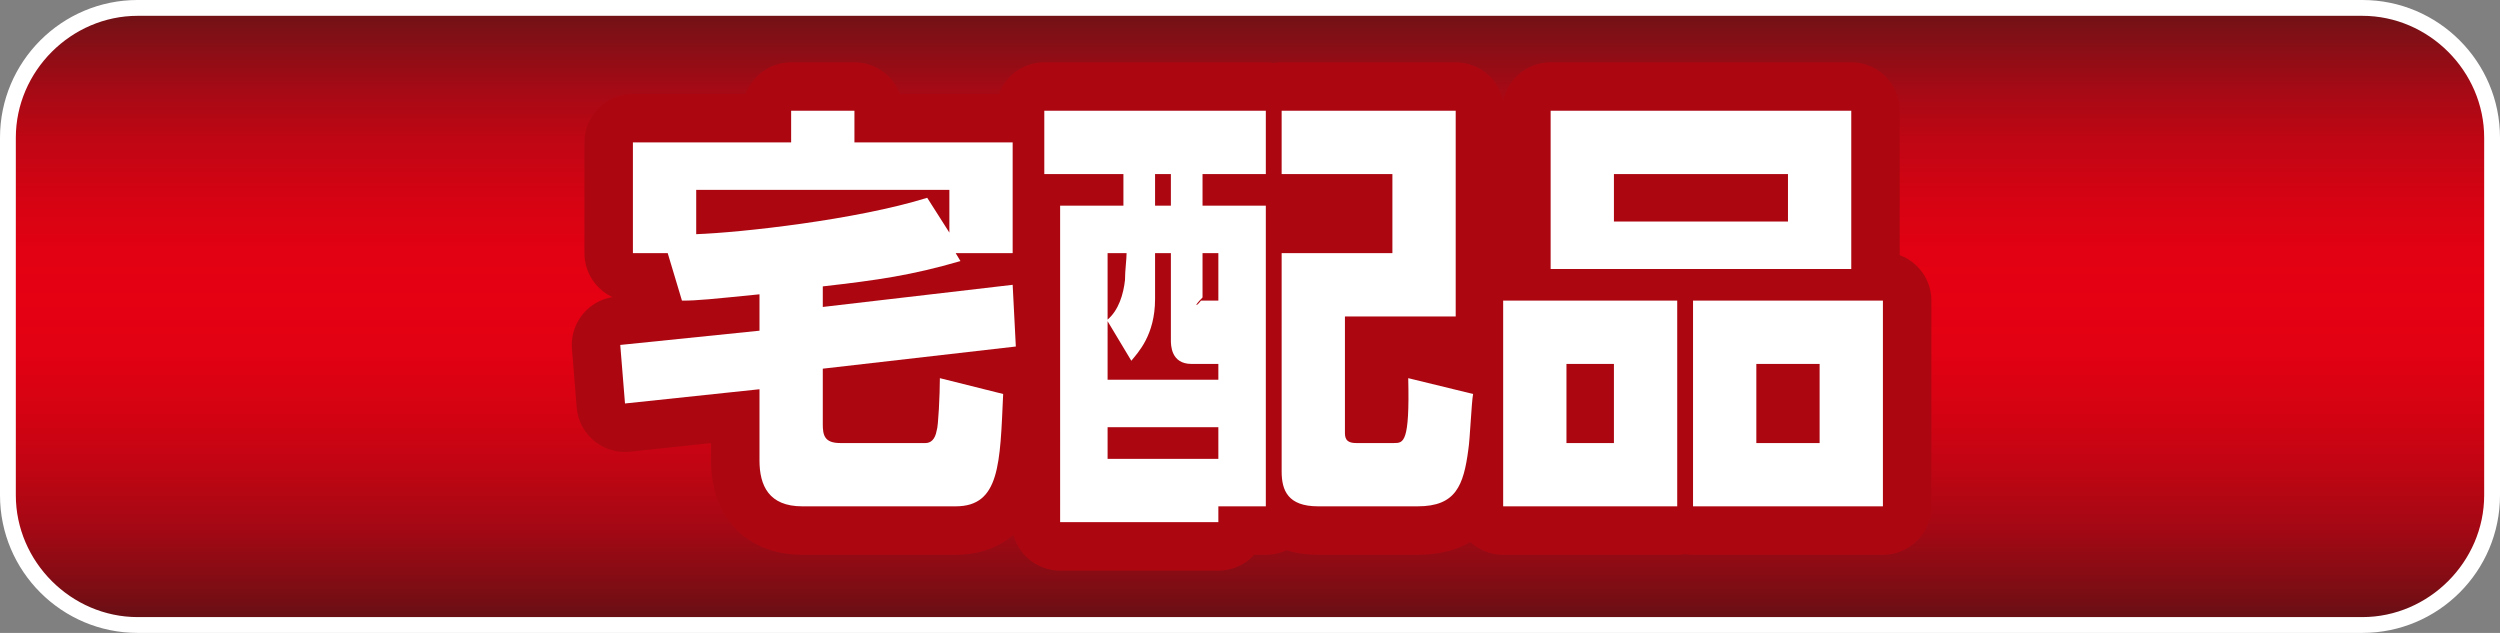
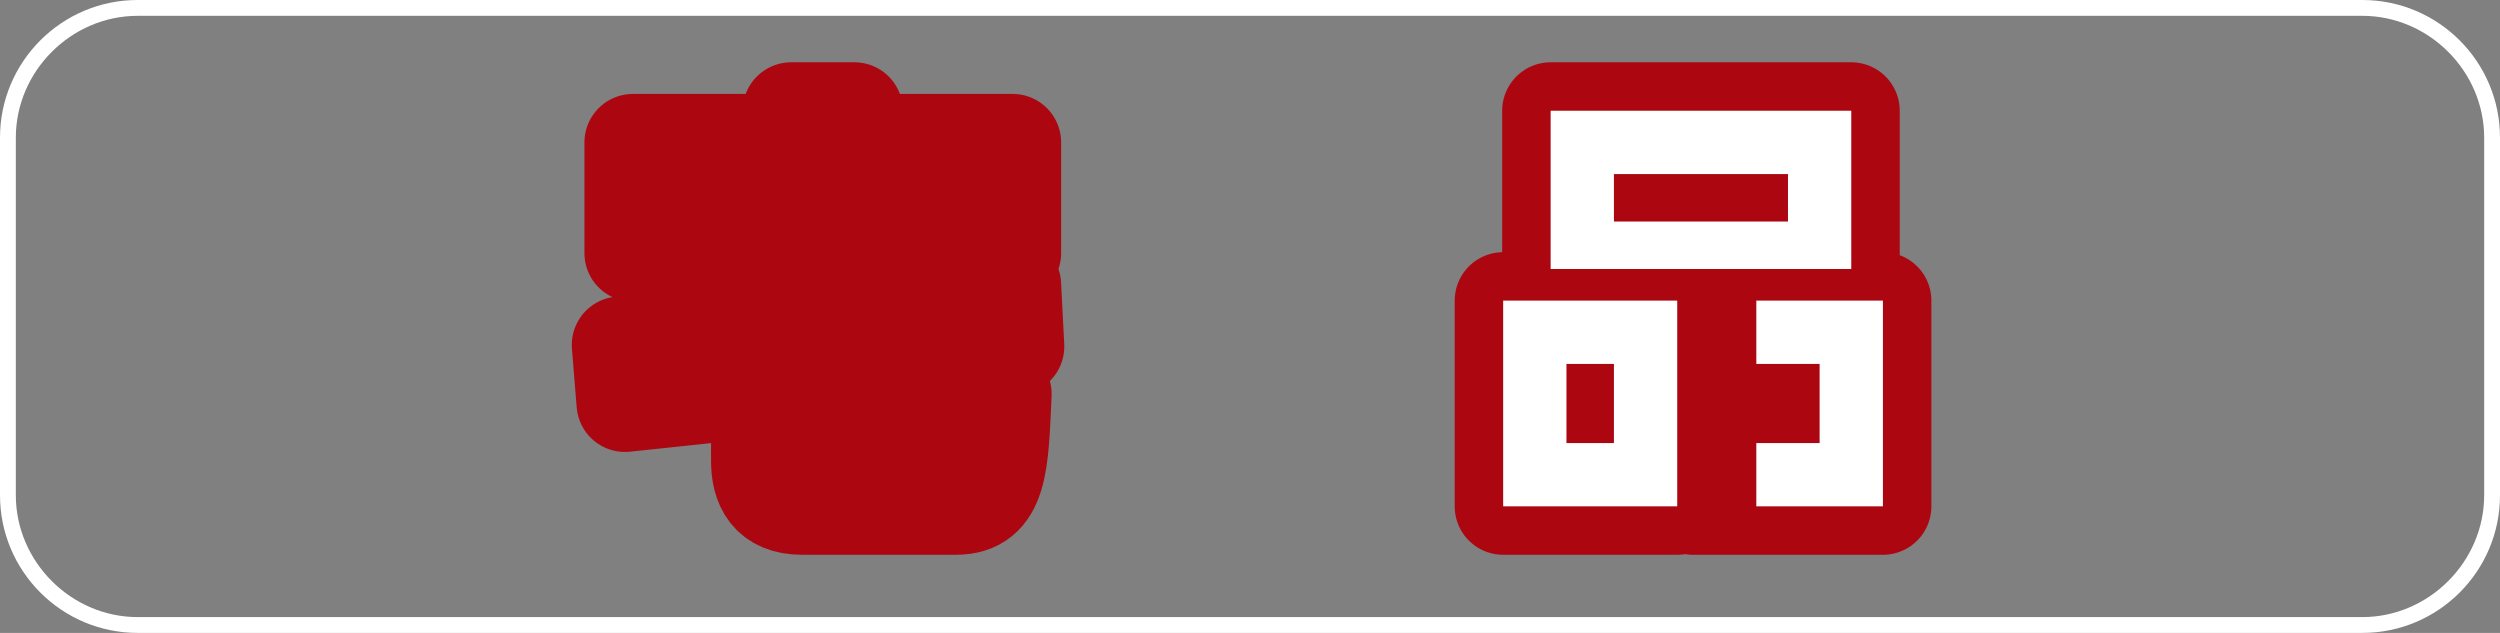
<svg xmlns="http://www.w3.org/2000/svg" version="1.1" id="レイヤー_1" x="0px" y="0px" width="158px" height="40px" viewBox="0 0 158 40" style="enable-background:new 0 0 158 40;" xml:space="preserve">
  <rect x="0" y="0" width="158" height="40" fill="#808080" stroke="none" />
  <style type="text/css">
	.st0{fill:url(#SVGID_1_);}
	.st1{fill:#FFFFFF;}
	.st2{fill:none;stroke:#AC0711;stroke-width:6.127;stroke-linecap:round;stroke-linejoin:round;}
</style>
  <g>
    <g>
      <linearGradient id="SVGID_1_" gradientUnits="userSpaceOnUse" x1="79" y1="39.499" x2="79" y2="0.501">
        <stop offset="5.617980e-03" style="stop-color:#651015" />
        <stop offset="5.990700e-02" style="stop-color:#7E0D14" />
        <stop offset="0.155" style="stop-color:#A30814" />
        <stop offset="0.251" style="stop-color:#C00513" />
        <stop offset="0.345" style="stop-color:#D40212" />
        <stop offset="0.438" style="stop-color:#E10112" />
        <stop offset="0.527" style="stop-color:#E50012" />
        <stop offset="0.611" style="stop-color:#E10112" />
        <stop offset="0.697" style="stop-color:#D40313" />
        <stop offset="0.784" style="stop-color:#C00614" />
        <stop offset="0.873" style="stop-color:#A30A15" />
        <stop offset="0.962" style="stop-color:#7E1016" />
        <stop offset="1" style="stop-color:#6B1317" />
      </linearGradient>
-       <path class="st0" d="M8.7,39.5c-4.5,0-8.2-3.7-8.2-8.2V8.7c0-4.5,3.7-8.2,8.2-8.2h140.6c4.5,0,8.2,3.7,8.2,8.2v22.6    c0,4.5-3.7,8.2-8.2,8.2H8.7z" />
      <path class="st1" d="M149.3,1c4.2,0,7.7,3.5,7.7,7.7v22.6c0,4.2-3.5,7.7-7.7,7.7H8.7C4.5,39,1,35.5,1,31.3V8.7C1,4.5,4.5,1,8.7,1    H149.3 M149.3,0H8.7C3.9,0,0,3.9,0,8.7v22.6C0,36.1,3.9,40,8.7,40h140.6c4.8,0,8.7-3.9,8.7-8.7V8.7C158,3.9,154.1,0,149.3,0    L149.3,0z" />
    </g>
    <g>
      <g>
        <path class="st2" d="M48,18.6c-3,0.3-3.9,0.4-4.9,0.4l-0.9-3H40V9h10V7h4v2h10v7h-3.6l0.3,0.5c-3.1,0.9-5.2,1.2-8.7,1.6v1.3     L64,18l0.2,3.9L52,23.3v3.5c0,0.7,0.1,1.2,1.1,1.2h5.4c0.3,0,0.6-0.2,0.7-0.8c0.1-0.2,0.2-2.3,0.2-3.3l4,1     c-0.2,4.4-0.2,7.1-3,7.1h-9.7c-2.1,0-2.7-1.3-2.7-2.9v-4.5l-8.5,0.9l-0.3-3.7l8.8-0.9V18.6z M60,14.7V12H44v2.8     c2.8-0.1,10.1-0.9,14.6-2.3L60,14.7z" />
-         <path class="st2" d="M66,7h14v4h-4v2h4v19h-3v1h-7l0,0h-3V13h4v-2h-5V7z M73,16v2.9c0,2.3-1.1,3.4-1.5,3.9L70,20.3V24h7v-1h-1.7     C74,23,74,21.8,74,21.5V16H73z M70,16v4.2c0.7-0.6,1-1.6,1.1-2.5c0-0.6,0.1-1.3,0.1-1.7H70z M70,27v2h7v-2H70z M73,11v2h1v-2H73z      M76,16v2.8c-0.6,0.6-0.4,0.6-0.1,0.2H77v-3H76z M81,7h11v13h-7v7.3c0,0.3,0,0.7,0.7,0.7h2.4c0.6,0,1,0,0.9-4.1l4.1,1     c-0.1,0.5-0.2,2.9-0.3,3.5c-0.3,2.3-0.8,3.6-3.2,3.6h-6.3c-1.9,0-2.3-1-2.3-2.2V16h7v-5h-7V7z" />
        <path class="st2" d="M95,19h11v13h-4l0,0h-3l0,0h-4V19z M117,17H98V7h19V17z M99,28h3v-5h-3V28z M113,11h-11v3h11V11z M107,19h12     v13h-4l0,0h-4l0,0h-4V19z M111,28h4v-5h-4V28z" />
      </g>
      <g>
-         <path class="st1" d="M48,18.6c-3,0.3-3.9,0.4-4.9,0.4l-0.9-3H40V9h10V7h4v2h10v7h-3.6l0.3,0.5c-3.1,0.9-5.2,1.2-8.7,1.6v1.3     L64,18l0.2,3.9L52,23.3v3.5c0,0.7,0.1,1.2,1.1,1.2h5.4c0.3,0,0.6-0.2,0.7-0.8c0.1-0.2,0.2-2.3,0.2-3.3l4,1     c-0.2,4.4-0.2,7.1-3,7.1h-9.7c-2.1,0-2.7-1.3-2.7-2.9v-4.5l-8.5,0.9l-0.3-3.7l8.8-0.9V18.6z M60,14.7V12H44v2.8     c2.8-0.1,10.1-0.9,14.6-2.3L60,14.7z" />
-         <path class="st1" d="M66,7h14v4h-4v2h4v19h-3v1h-7l0,0h-3V13h4v-2h-5V7z M73,16v2.9c0,2.3-1.1,3.4-1.5,3.9L70,20.3V24h7v-1h-1.7     C74,23,74,21.8,74,21.5V16H73z M70,16v4.2c0.7-0.6,1-1.6,1.1-2.5c0-0.6,0.1-1.3,0.1-1.7H70z M70,27v2h7v-2H70z M73,11v2h1v-2H73z      M76,16v2.8c-0.6,0.6-0.4,0.6-0.1,0.2H77v-3H76z M81,7h11v13h-7v7.3c0,0.3,0,0.7,0.7,0.7h2.4c0.6,0,1,0,0.9-4.1l4.1,1     c-0.1,0.5-0.2,2.9-0.3,3.5c-0.3,2.3-0.8,3.6-3.2,3.6h-6.3c-1.9,0-2.3-1-2.3-2.2V16h7v-5h-7V7z" />
-         <path class="st1" d="M95,19h11v13h-4l0,0h-3l0,0h-4V19z M117,17H98V7h19V17z M99,28h3v-5h-3V28z M113,11h-11v3h11V11z M107,19h12     v13h-4l0,0h-4l0,0h-4V19z M111,28h4v-5h-4V28z" />
+         <path class="st1" d="M95,19h11v13h-4l0,0h-3l0,0h-4V19z M117,17H98V7h19V17z M99,28h3v-5h-3V28z M113,11h-11v3h11V11z M107,19h12     v13h-4l0,0l0,0h-4V19z M111,28h4v-5h-4V28z" />
      </g>
    </g>
  </g>
</svg>